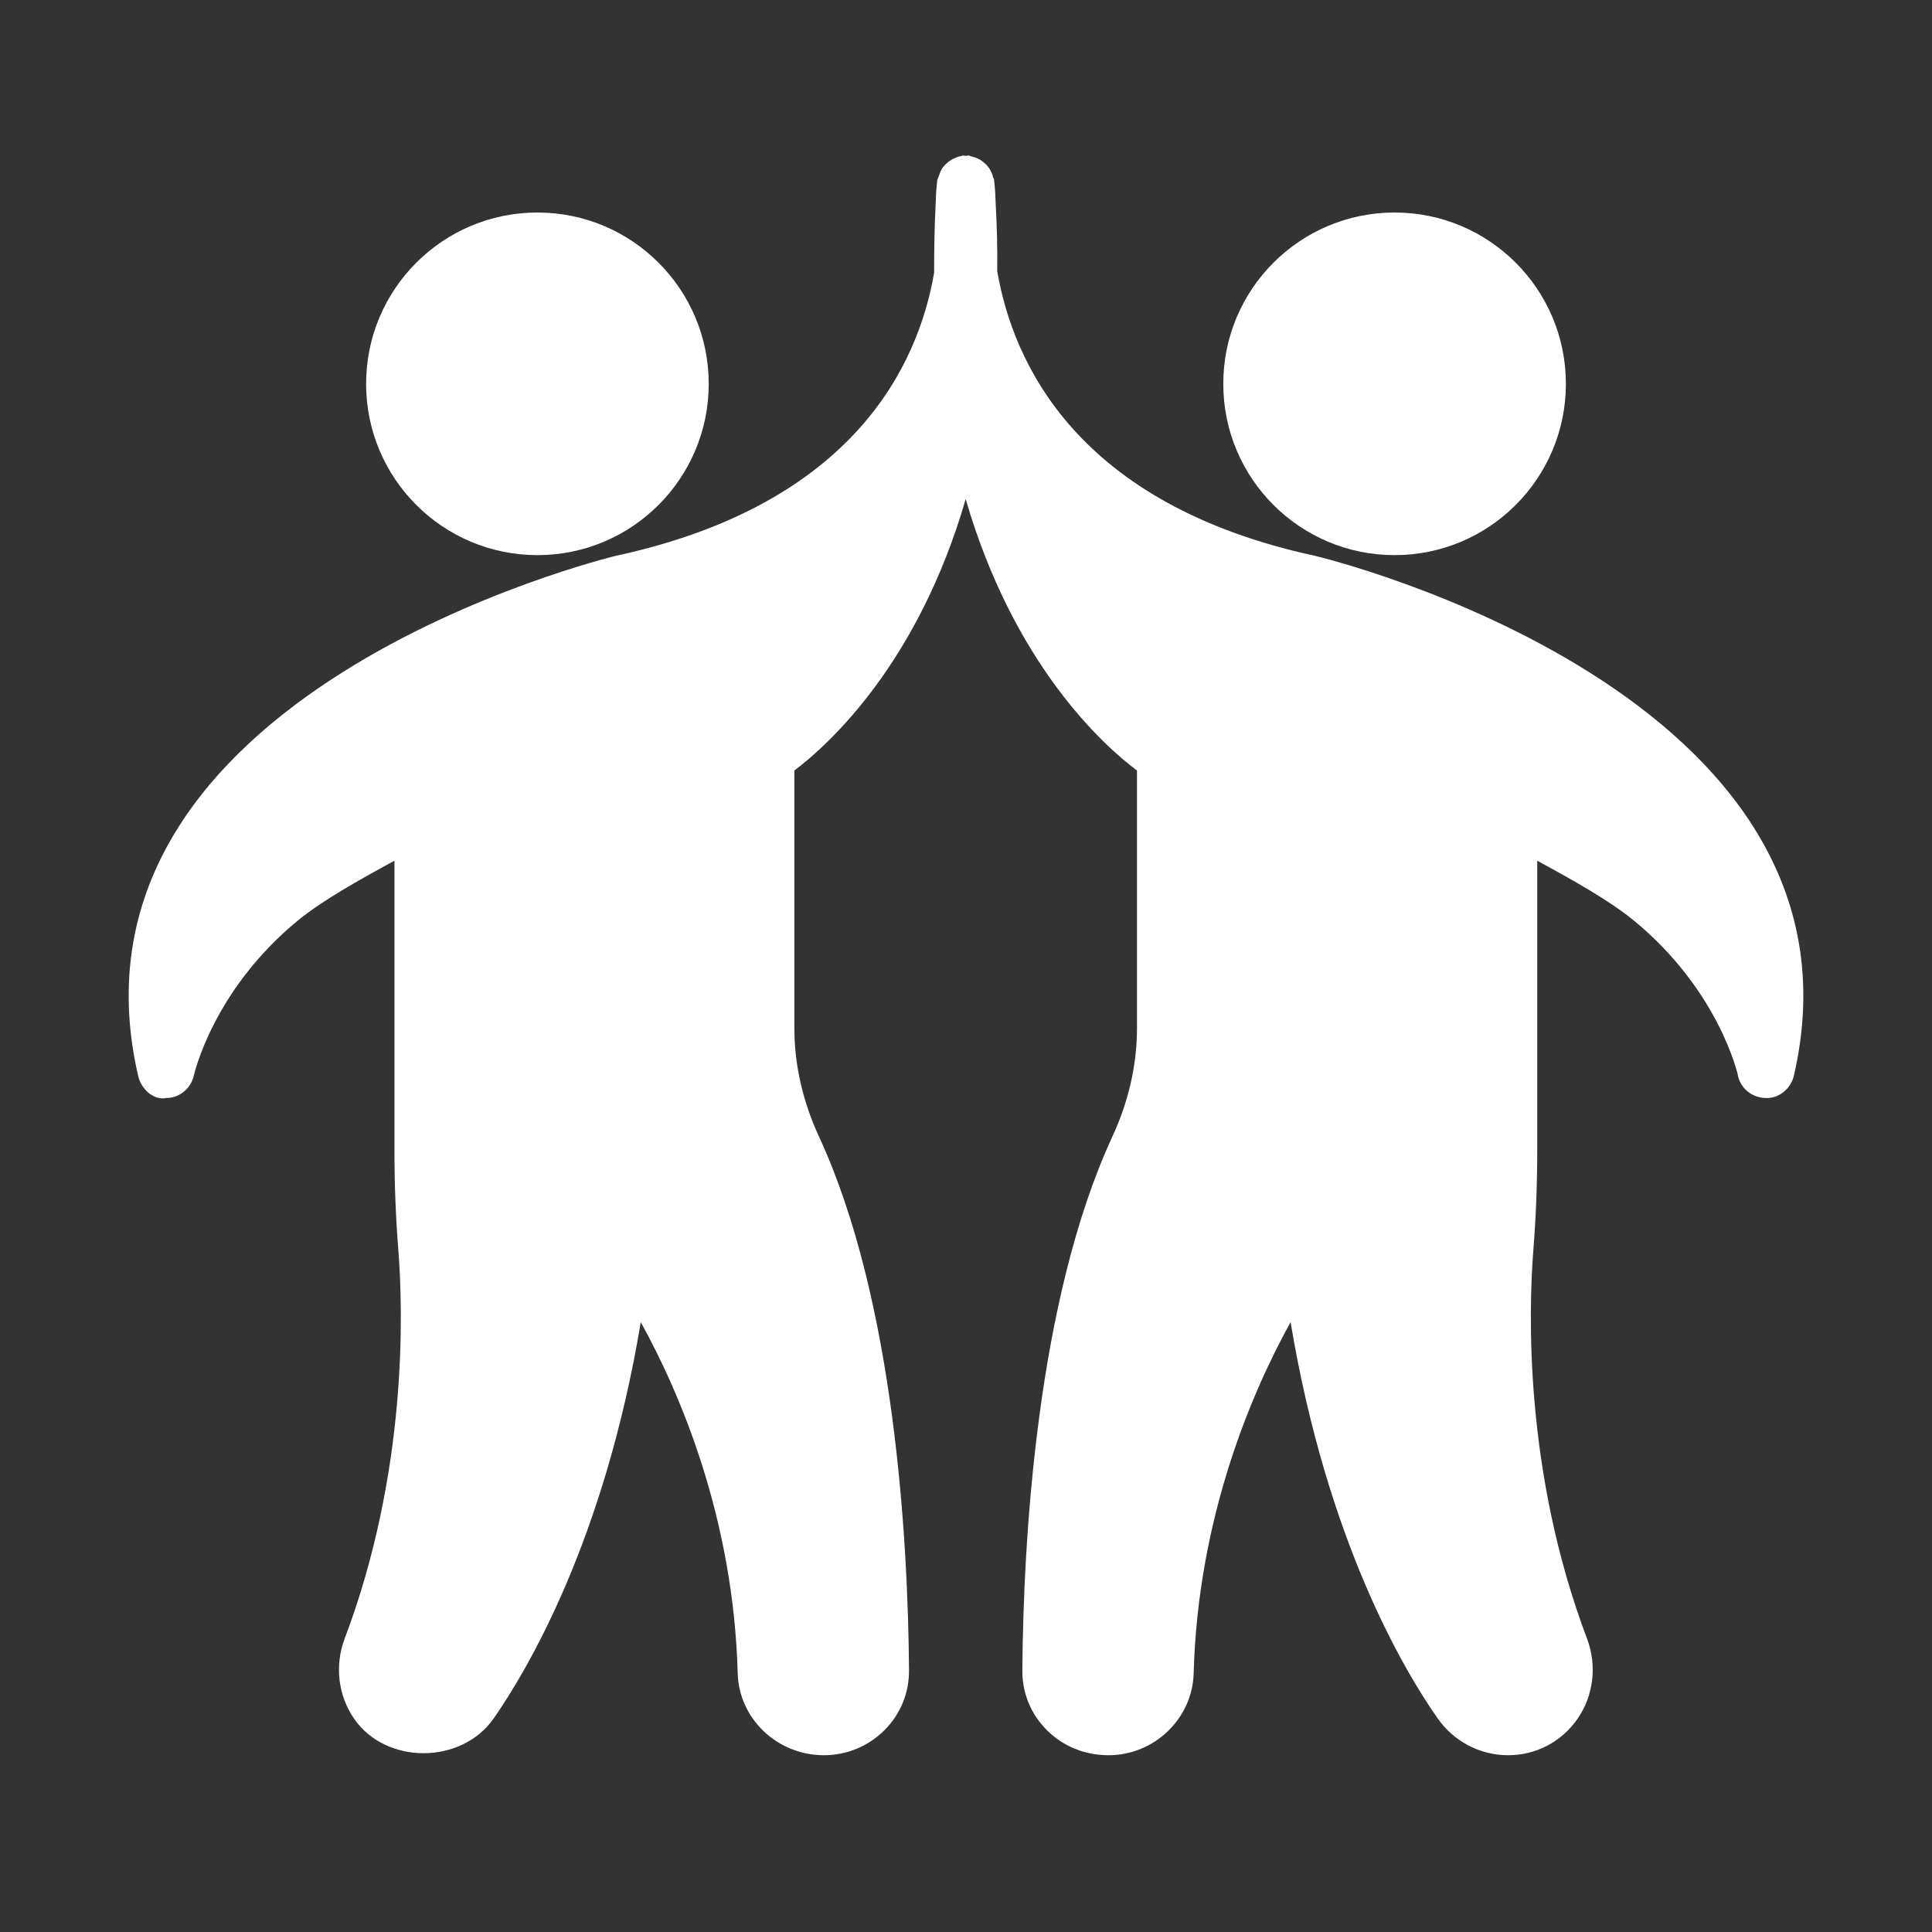
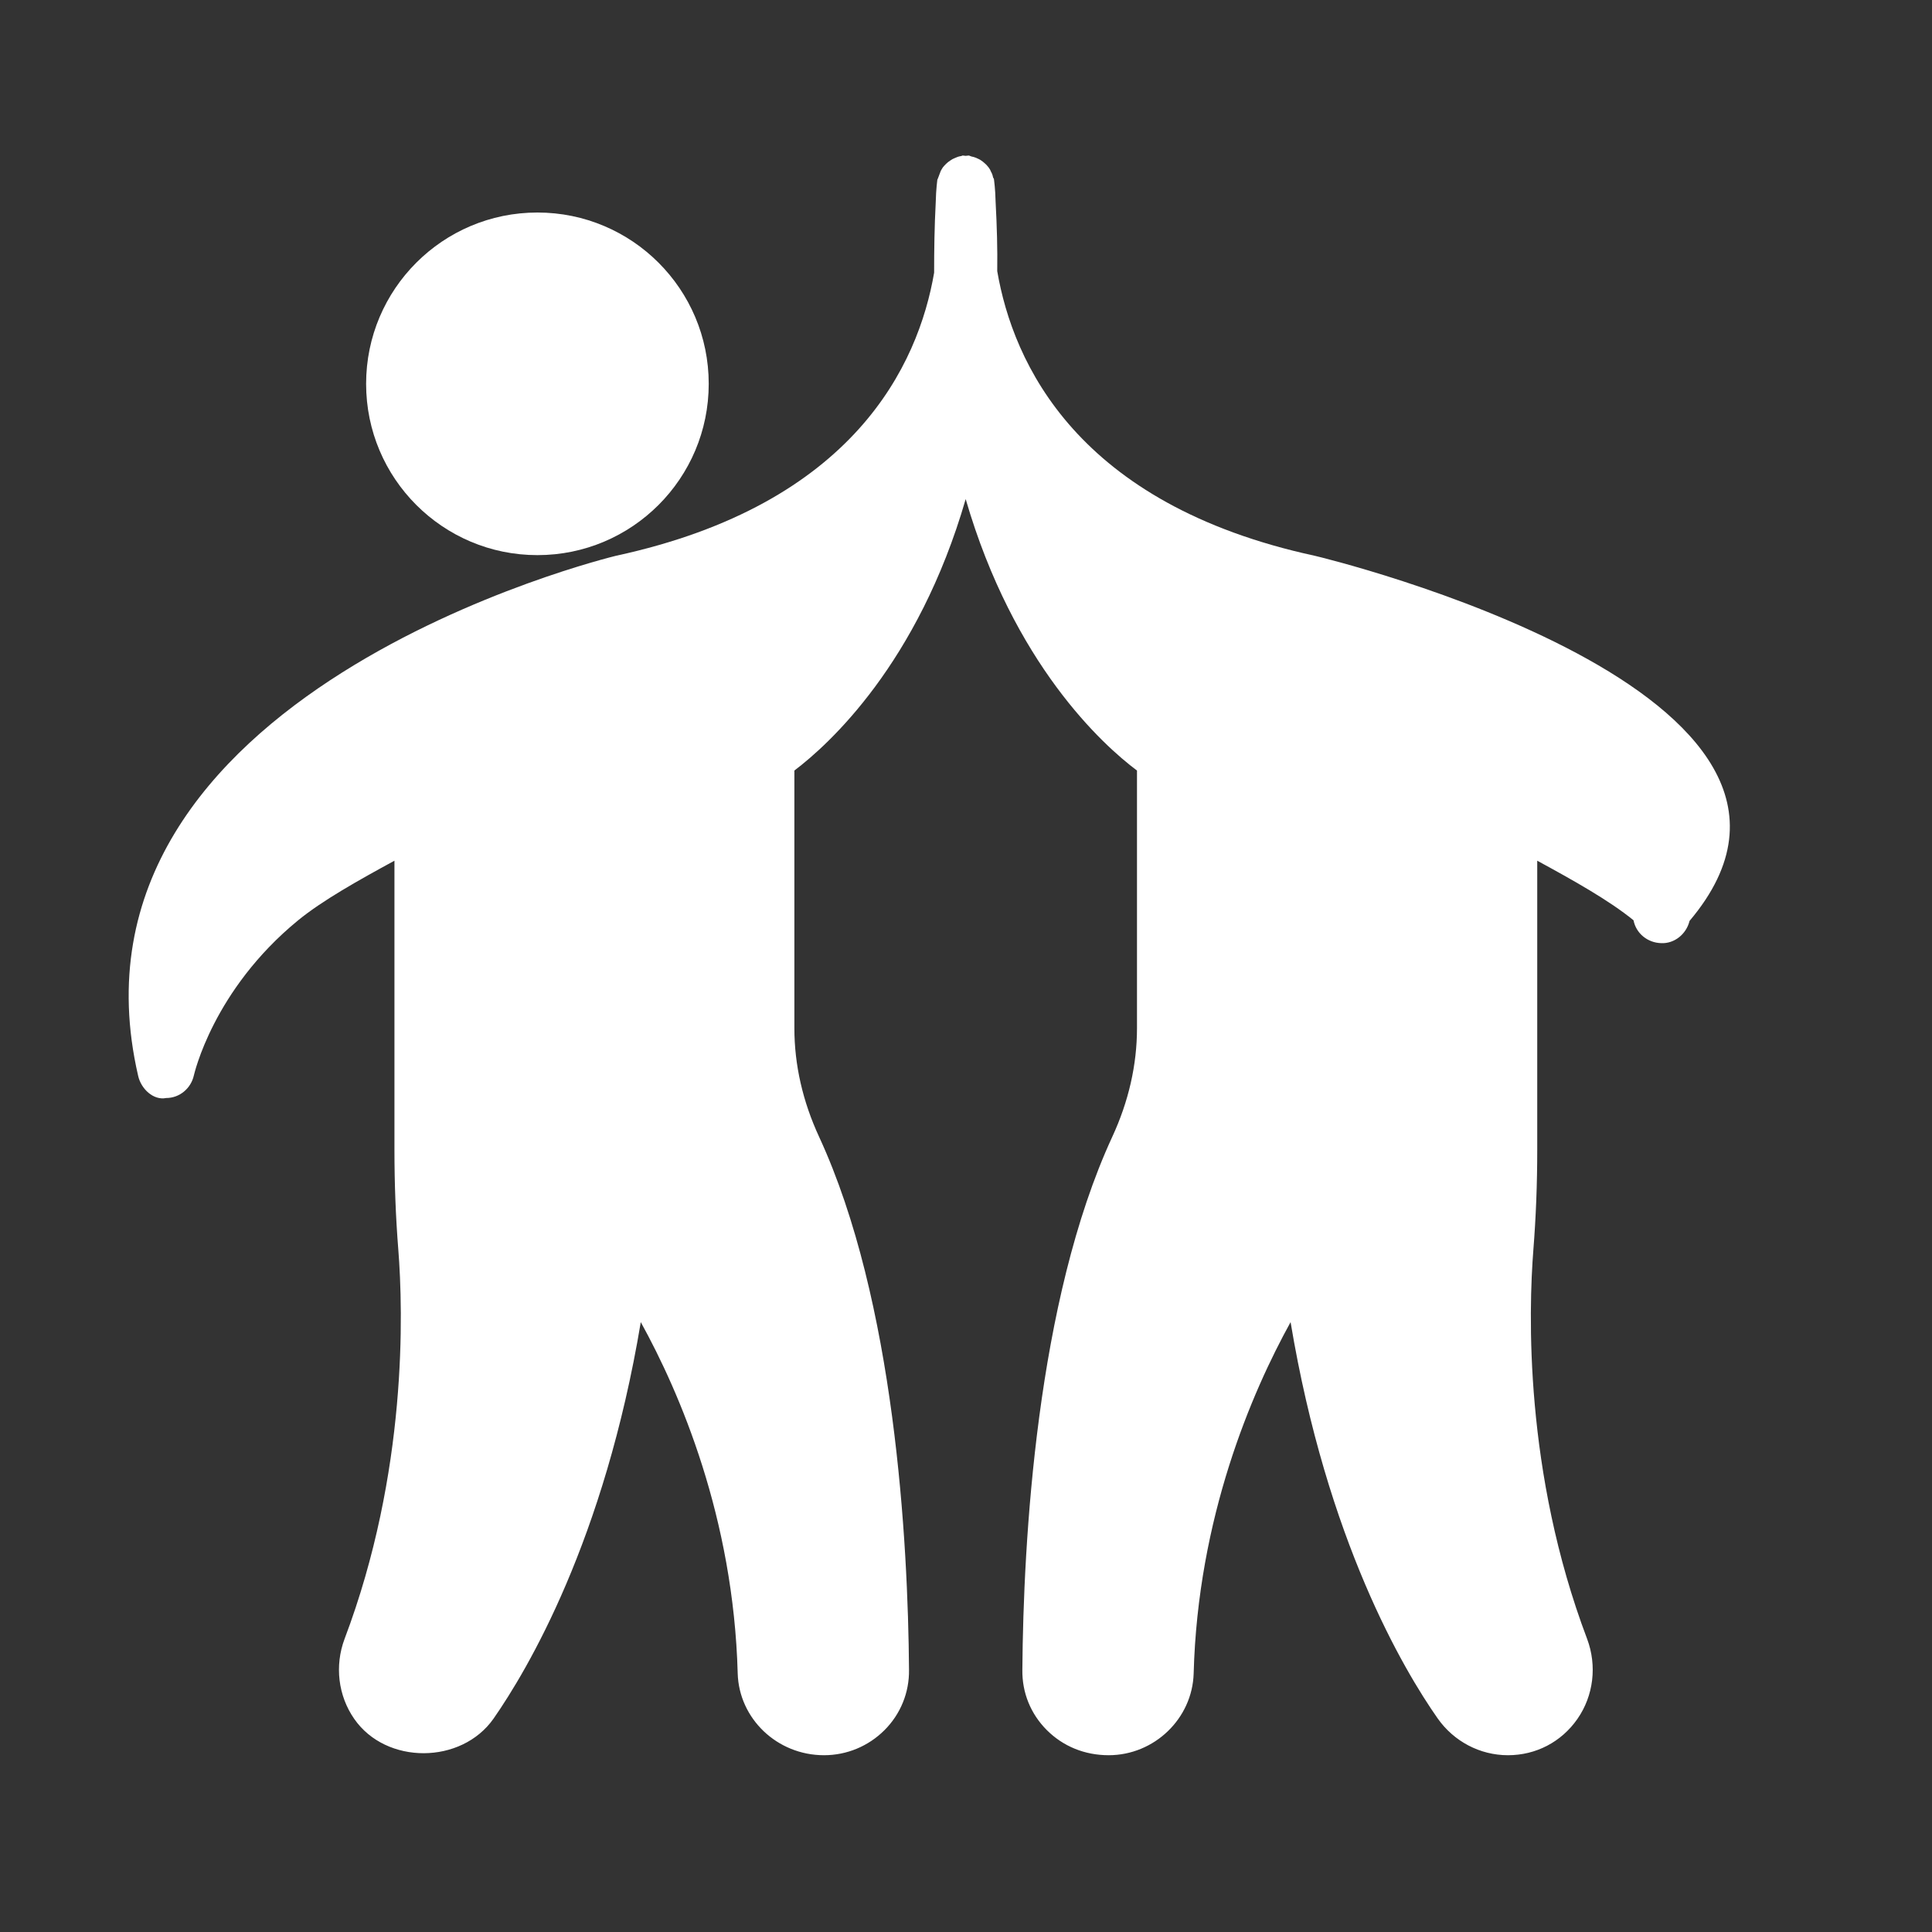
<svg xmlns="http://www.w3.org/2000/svg" version="1.1" id="Layer_1" x="0px" y="0px" viewBox="0 0 60 60" style="enable-background:new 0 0 60 60;" xml:space="preserve">
  <rect x="0" y="0" width="60" height="60" fill="#333333" stroke="none" />
  <style type="text/css">	.st0{fill:#FFFFFF;}</style>
  <g>
    <circle class="st0" cx="16.69" cy="11.92" r="5.32" />
-     <circle class="st0" cx="43.31" cy="11.92" r="5.32" />
-     <path class="st0" d="M40.83,17.26c-7.39-1.6-9.37-5.99-9.86-8.84c0.01-0.69-0.01-1.4-0.05-2.14c-0.01-0.43-0.05-0.69-0.05-0.7  c0-0.03-0.02-0.05-0.03-0.07c-0.01-0.06-0.03-0.12-0.06-0.17c-0.02-0.05-0.04-0.09-0.07-0.13c-0.04-0.05-0.08-0.1-0.13-0.14  c-0.03-0.03-0.07-0.06-0.1-0.08c-0.05-0.04-0.11-0.06-0.17-0.09c-0.05-0.02-0.09-0.03-0.14-0.04c-0.03-0.01-0.05-0.02-0.08-0.03  c-0.04,0-0.07,0.01-0.1,0.01c-0.03,0-0.06-0.01-0.09-0.01c-0.02,0-0.04,0.02-0.07,0.02c-0.06,0.01-0.12,0.03-0.18,0.06  c-0.05,0.02-0.09,0.04-0.13,0.07c-0.05,0.03-0.1,0.07-0.14,0.11c-0.04,0.04-0.07,0.07-0.1,0.11c-0.03,0.05-0.06,0.09-0.08,0.15  c-0.02,0.05-0.04,0.11-0.06,0.16c-0.01,0.03-0.02,0.05-0.03,0.07c0,0.02-0.04,0.27-0.05,0.7c-0.04,0.76-0.05,1.49-0.05,2.19  c-0.49,2.85-2.48,7.19-9.88,8.79C18.98,17.3,1.54,21.51,4.29,33.41c0.09,0.41,0.48,0.77,0.87,0.69c0.42,0,0.77-0.3,0.86-0.7  c0.01-0.03,0.59-2.65,3.24-4.82c0.76-0.62,1.87-1.24,2.99-1.85v8.97c0,1.08,0.04,2.1,0.12,3.11c0.15,1.91,0.29,6.91-1.67,12.09  c-0.31,0.83-0.2,1.76,0.3,2.48c0.99,1.43,3.33,1.42,4.33-0.01c1.05-1.51,3.44-5.53,4.57-12.31c1.21,2.19,2.88,6.07,3.01,10.91  c0.04,1.4,1.22,2.54,2.68,2.54c0.71,0,1.38-0.28,1.88-0.78c0.5-0.5,0.77-1.17,0.76-1.87c-0.03-4-0.44-11.46-2.79-16.55  c-0.51-1.1-0.77-2.24-0.77-3.38v-8c1.07-0.81,3.84-3.32,5.32-8.43c1.49,5.12,4.25,7.63,5.32,8.43v8c0,1.14-0.26,2.28-0.77,3.38  c-2.35,5.09-2.76,12.56-2.79,16.55c-0.01,0.71,0.26,1.37,0.76,1.87c0.5,0.5,1.17,0.78,1.92,0.78c1.42,0,2.6-1.14,2.64-2.54  c0.13-4.84,1.8-8.72,3.01-10.91c1.13,6.78,3.51,10.8,4.57,12.31c0.5,0.71,1.31,1.14,2.18,1.14c0.87,0,1.66-0.41,2.16-1.13  c0.5-0.72,0.61-1.65,0.3-2.48c-1.96-5.18-1.82-10.18-1.67-12.09c0.08-1.02,0.12-2.03,0.12-3.11v-8.97  c1.12,0.61,2.23,1.23,2.99,1.85c2.65,2.17,3.24,4.79,3.24,4.81c0.08,0.41,0.44,0.7,0.86,0.71c0.41,0.02,0.78-0.28,0.88-0.69  C58.46,21.51,41.02,17.3,40.83,17.26z" />
+     <path class="st0" d="M40.83,17.26c-7.39-1.6-9.37-5.99-9.86-8.84c0.01-0.69-0.01-1.4-0.05-2.14c-0.01-0.43-0.05-0.69-0.05-0.7  c0-0.03-0.02-0.05-0.03-0.07c-0.01-0.06-0.03-0.12-0.06-0.17c-0.02-0.05-0.04-0.09-0.07-0.13c-0.04-0.05-0.08-0.1-0.13-0.14  c-0.03-0.03-0.07-0.06-0.1-0.08c-0.05-0.04-0.11-0.06-0.17-0.09c-0.05-0.02-0.09-0.03-0.14-0.04c-0.03-0.01-0.05-0.02-0.08-0.03  c-0.04,0-0.07,0.01-0.1,0.01c-0.03,0-0.06-0.01-0.09-0.01c-0.02,0-0.04,0.02-0.07,0.02c-0.06,0.01-0.12,0.03-0.18,0.06  c-0.05,0.02-0.09,0.04-0.13,0.07c-0.05,0.03-0.1,0.07-0.14,0.11c-0.04,0.04-0.07,0.07-0.1,0.11c-0.03,0.05-0.06,0.09-0.08,0.15  c-0.02,0.05-0.04,0.11-0.06,0.16c-0.01,0.03-0.02,0.05-0.03,0.07c0,0.02-0.04,0.27-0.05,0.7c-0.04,0.76-0.05,1.49-0.05,2.19  c-0.49,2.85-2.48,7.19-9.88,8.79C18.98,17.3,1.54,21.51,4.29,33.41c0.09,0.41,0.48,0.77,0.87,0.69c0.42,0,0.77-0.3,0.86-0.7  c0.01-0.03,0.59-2.65,3.24-4.82c0.76-0.62,1.87-1.24,2.99-1.85v8.97c0,1.08,0.04,2.1,0.12,3.11c0.15,1.91,0.29,6.91-1.67,12.09  c-0.31,0.83-0.2,1.76,0.3,2.48c0.99,1.43,3.33,1.42,4.33-0.01c1.05-1.51,3.44-5.53,4.57-12.31c1.21,2.19,2.88,6.07,3.01,10.91  c0.04,1.4,1.22,2.54,2.68,2.54c0.71,0,1.38-0.28,1.88-0.78c0.5-0.5,0.77-1.17,0.76-1.87c-0.03-4-0.44-11.46-2.79-16.55  c-0.51-1.1-0.77-2.24-0.77-3.38v-8c1.07-0.81,3.84-3.32,5.32-8.43c1.49,5.12,4.25,7.63,5.32,8.43v8c0,1.14-0.26,2.28-0.77,3.38  c-2.35,5.09-2.76,12.56-2.79,16.55c-0.01,0.71,0.26,1.37,0.76,1.87c0.5,0.5,1.17,0.78,1.92,0.78c1.42,0,2.6-1.14,2.64-2.54  c0.13-4.84,1.8-8.72,3.01-10.91c1.13,6.78,3.51,10.8,4.57,12.31c0.5,0.71,1.31,1.14,2.18,1.14c0.87,0,1.66-0.41,2.16-1.13  c0.5-0.72,0.61-1.65,0.3-2.48c-1.96-5.18-1.82-10.18-1.67-12.09c0.08-1.02,0.12-2.03,0.12-3.11v-8.97  c1.12,0.61,2.23,1.23,2.99,1.85c0.08,0.41,0.44,0.7,0.86,0.71c0.41,0.02,0.78-0.28,0.88-0.69  C58.46,21.51,41.02,17.3,40.83,17.26z" />
  </g>
</svg>